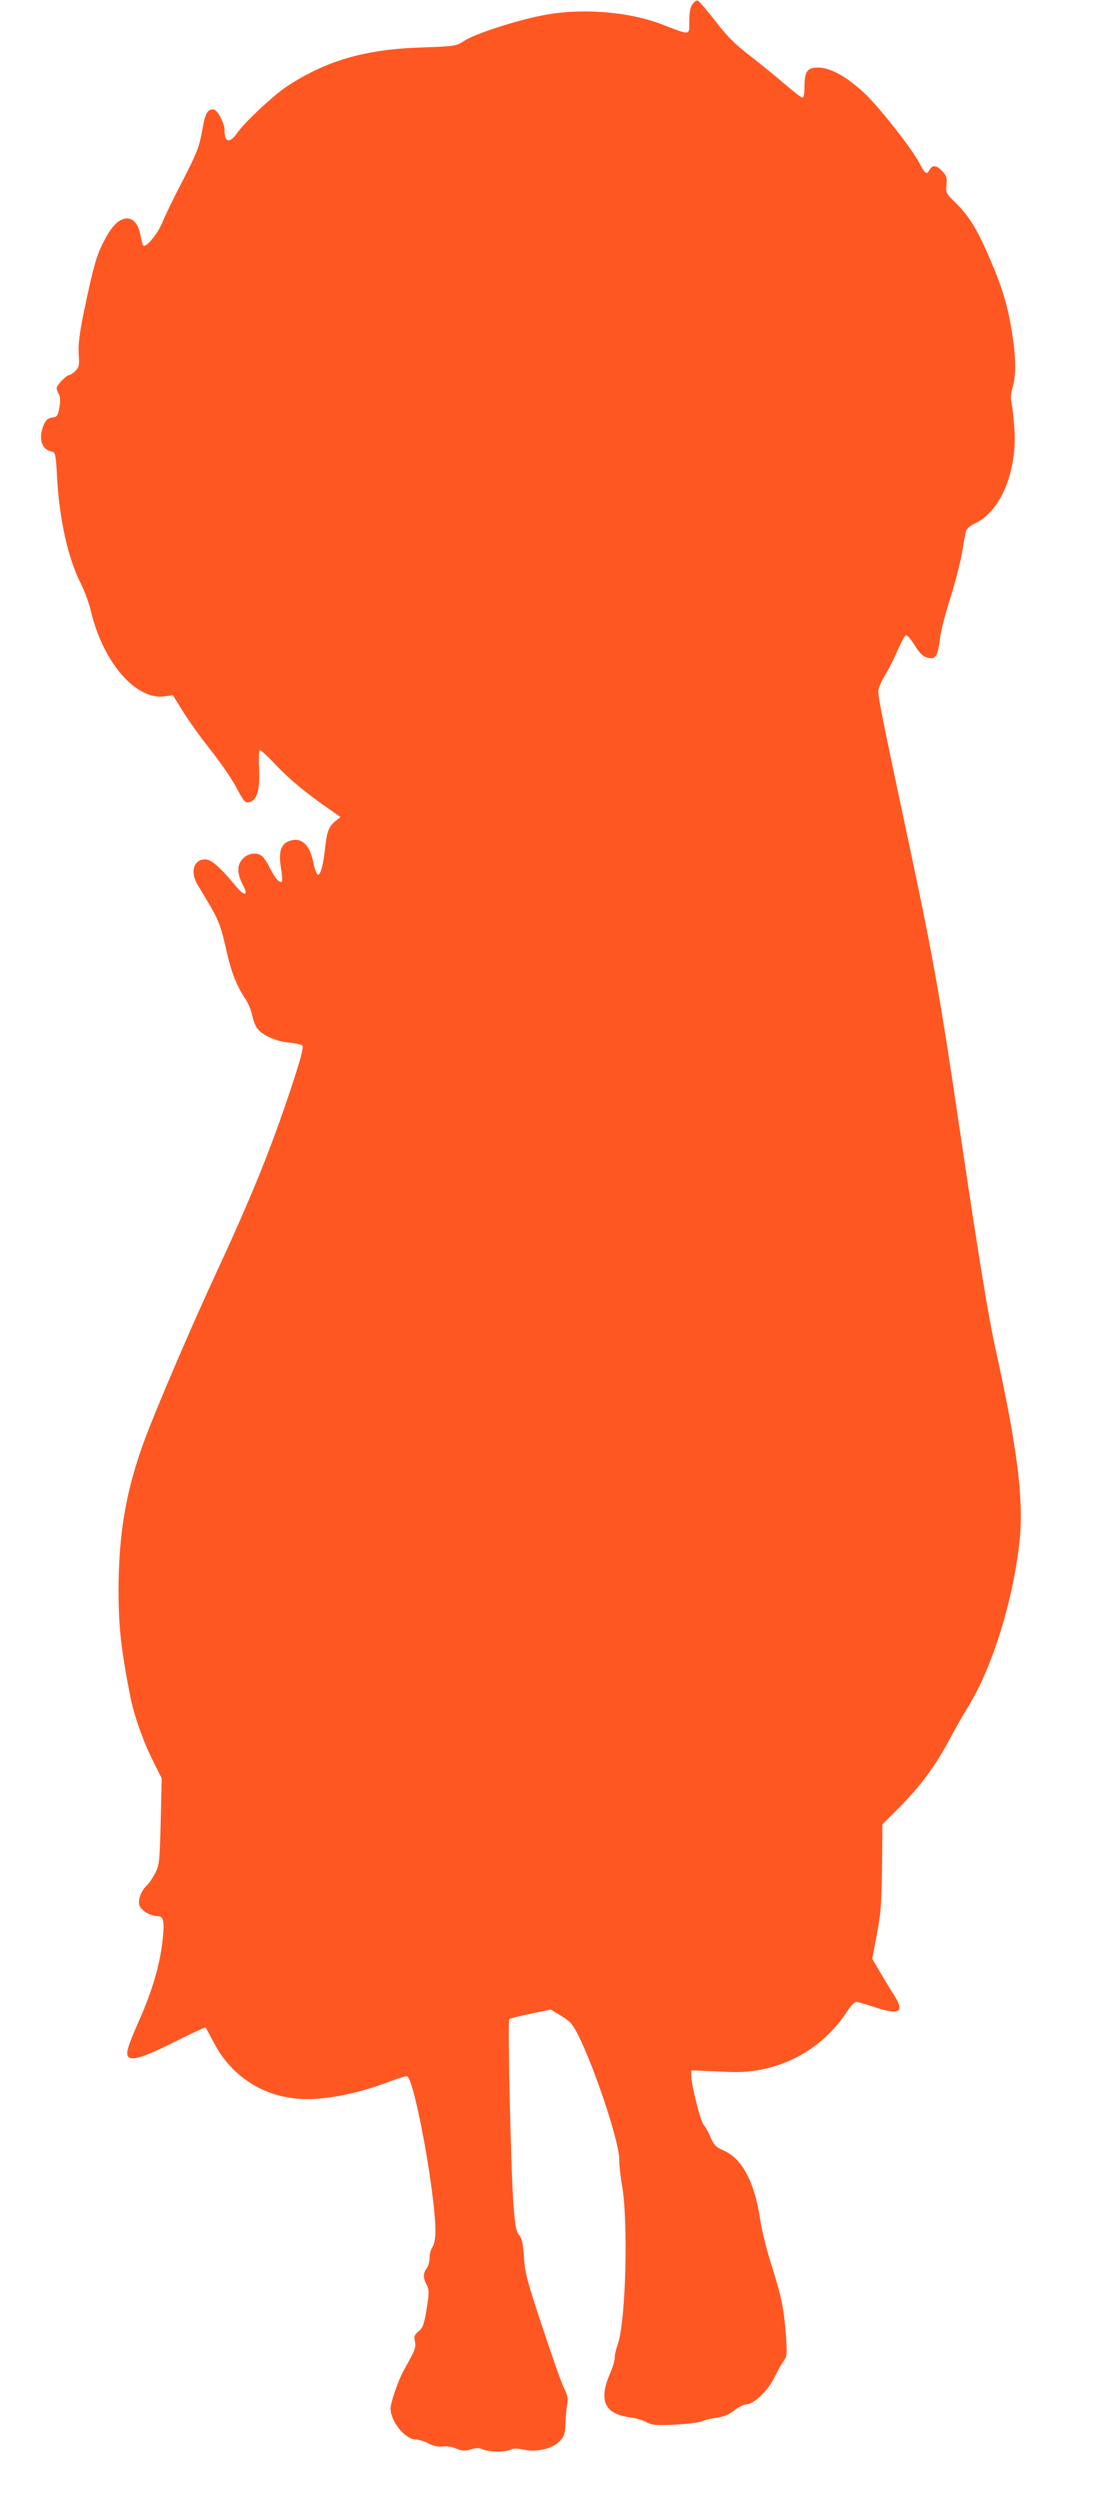
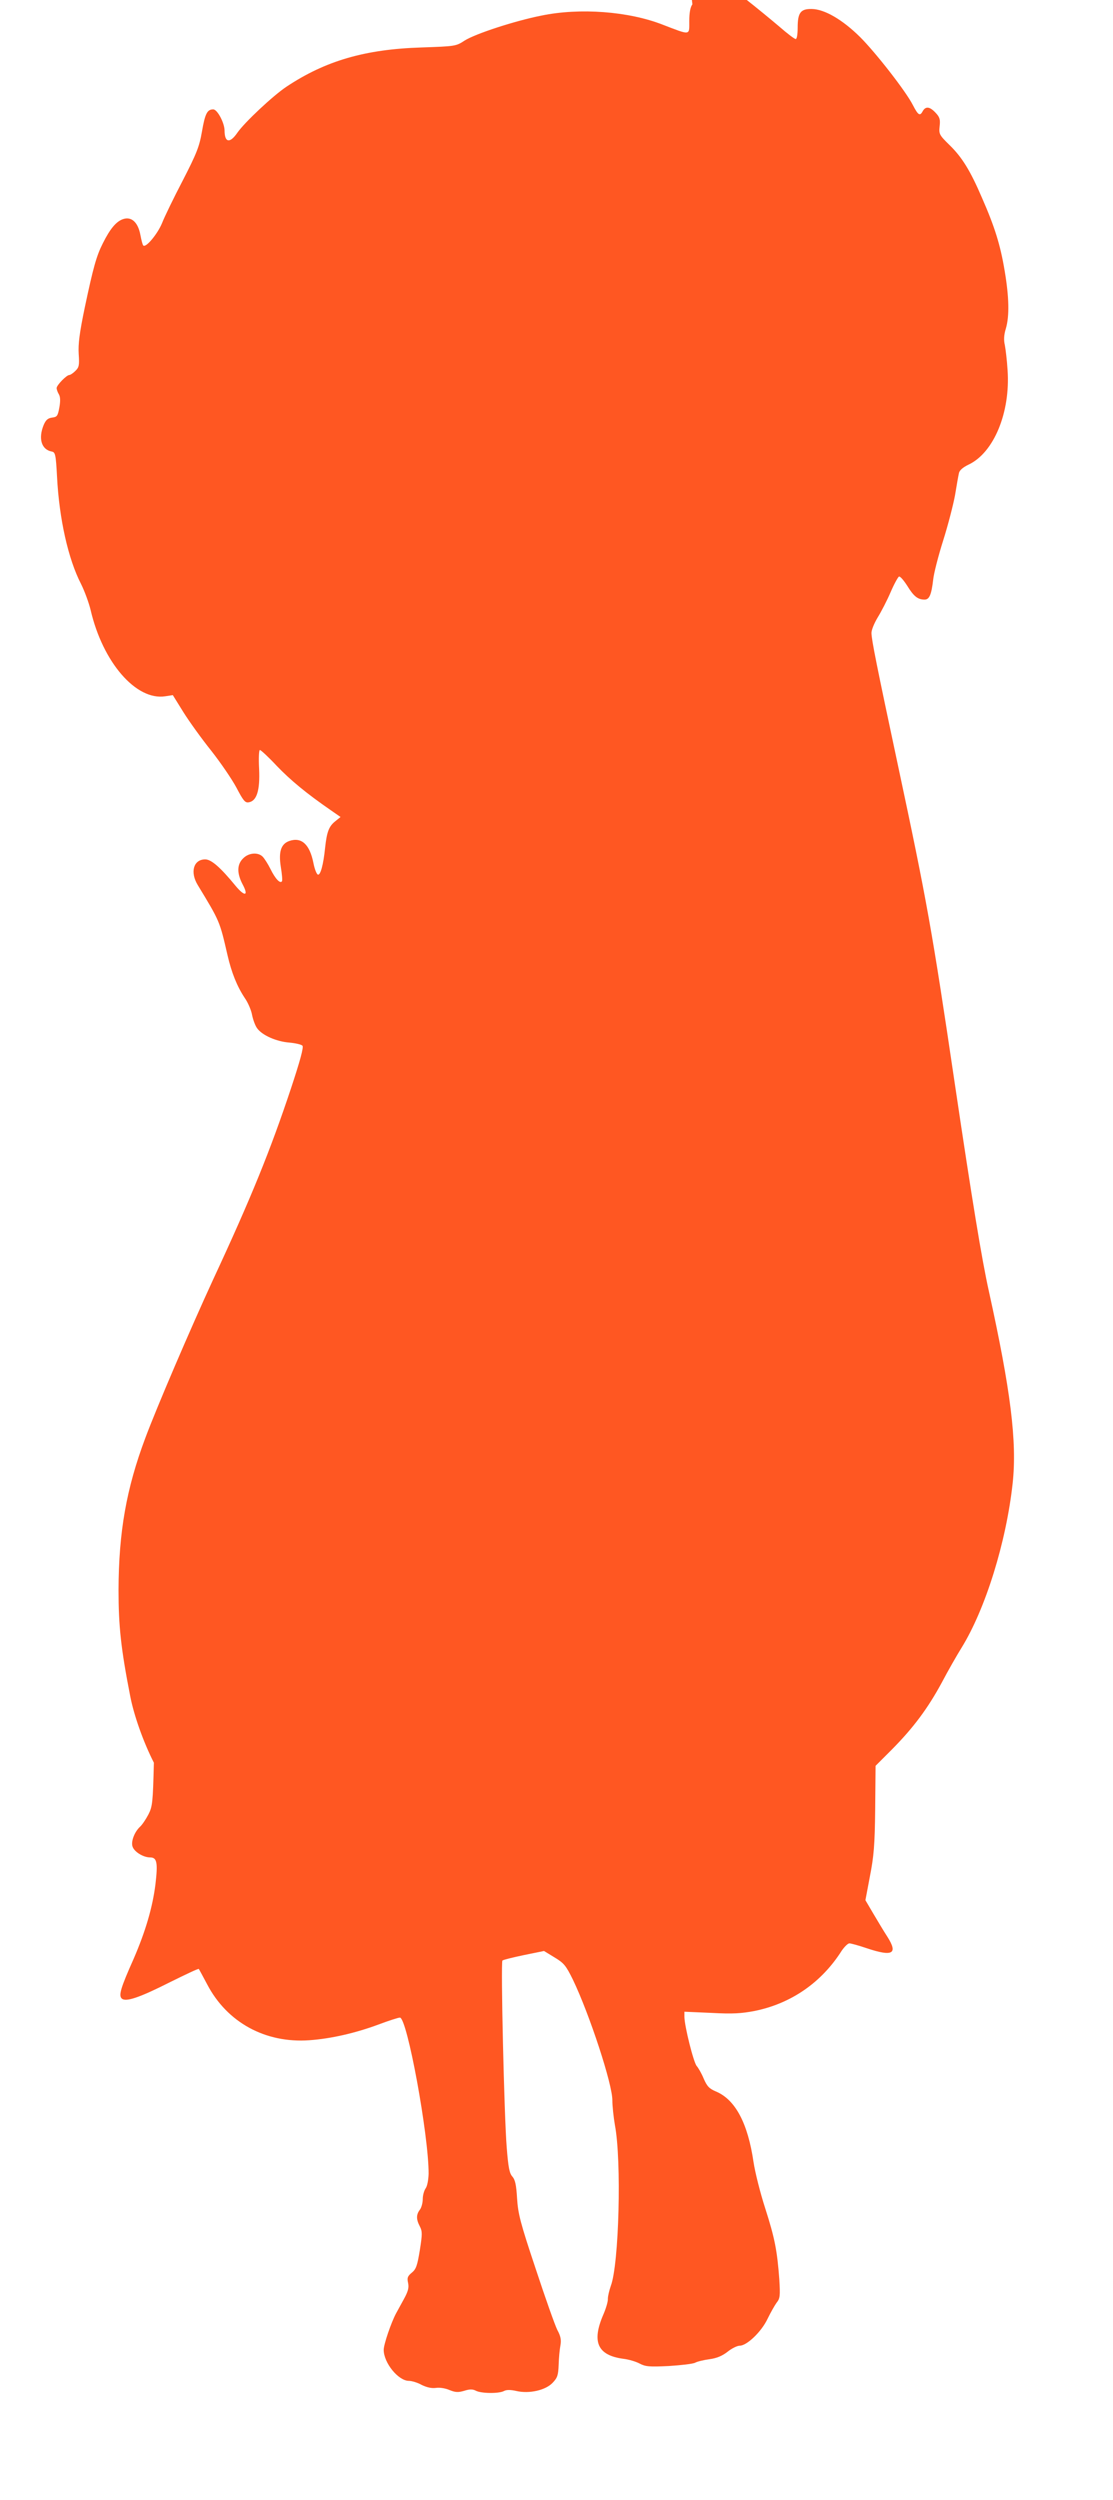
<svg xmlns="http://www.w3.org/2000/svg" version="1.0" width="570pt" height="1280pt" viewBox="0 0 570 1280" preserveAspectRatio="xMidYMid meet">
  <g transform="translate(0,1280) scale(0.1,-0.1)" fill="#ff5722" stroke="none">
-     <path d="M3546 12778 c-11 -15 -16 -44 -16 -86 0 -75 9 -74 -137 -18 -174 68 -424 87 -621 46 -136 -27 -338 -93 -393 -128 -44 -29 -49 -29 -220 -35 -289 -9 -492 -68 -692 -201 -69 -46 -214 -182 -251 -235 -39 -57 -66 -52 -66 12 -1 39 -37 107 -58 107 -31 0 -42 -22 -58 -115 -13 -75 -27 -111 -98 -249 -46 -88 -94 -187 -106 -218 -23 -56 -83 -128 -96 -115 -4 3 -10 28 -15 54 -12 65 -46 96 -89 81 -35 -12 -66 -49 -103 -123 -33 -65 -49 -122 -93 -330 -27 -130 -34 -186 -31 -237 4 -59 2 -69 -18 -88 -11 -11 -25 -20 -30 -20 -14 0 -65 -52 -65 -67 0 -7 5 -21 11 -31 8 -13 9 -34 3 -68 -8 -44 -12 -49 -37 -52 -22 -3 -32 -12 -43 -37 -29 -70 -12 -127 41 -137 18 -3 21 -14 27 -128 11 -216 57 -422 123 -550 18 -36 40 -96 49 -133 62 -268 233 -465 382 -442 l39 6 54 -87 c30 -48 94 -137 143 -198 48 -61 106 -146 129 -189 34 -65 44 -78 62 -75 42 6 59 61 54 171 -3 54 -1 97 4 97 5 0 44 -36 86 -81 71 -74 152 -141 278 -228 l49 -34 -26 -21 c-33 -26 -44 -53 -53 -136 -9 -89 -24 -142 -37 -138 -7 3 -17 29 -23 60 -19 95 -61 134 -124 112 -42 -15 -55 -55 -43 -132 6 -36 9 -69 6 -74 -9 -14 -34 12 -59 63 -13 26 -31 54 -40 63 -24 24 -72 20 -100 -9 -32 -31 -32 -76 -3 -132 33 -61 12 -66 -36 -8 -77 94 -124 135 -155 135 -60 0 -79 -65 -38 -132 113 -186 112 -184 152 -358 21 -91 49 -160 88 -219 17 -24 34 -64 38 -88 5 -24 16 -55 26 -68 26 -36 99 -68 165 -73 32 -3 62 -10 67 -16 7 -8 -13 -80 -58 -216 -106 -319 -205 -563 -399 -980 -118 -256 -290 -657 -348 -813 -97 -259 -136 -480 -137 -777 0 -185 12 -300 60 -545 19 -98 67 -234 121 -340 l40 -80 -5 -220 c-5 -203 -7 -224 -28 -265 -13 -25 -32 -53 -43 -63 -27 -25 -46 -72 -39 -99 7 -28 55 -58 91 -58 35 0 40 -27 27 -138 -15 -119 -51 -241 -112 -382 -66 -148 -77 -186 -61 -202 20 -20 91 4 249 84 79 39 144 70 146 67 2 -2 21 -38 43 -79 102 -195 298 -302 523 -286 112 8 237 37 353 80 53 20 103 36 111 36 37 0 148 -605 147 -800 -1 -32 -7 -63 -15 -74 -8 -11 -15 -36 -15 -55 0 -20 -7 -45 -15 -55 -19 -25 -19 -49 0 -85 13 -25 13 -40 0 -122 -13 -79 -19 -97 -41 -115 -22 -18 -25 -27 -19 -53 5 -24 0 -43 -22 -83 -16 -29 -34 -62 -40 -73 -25 -47 -63 -158 -63 -186 0 -67 75 -159 129 -159 15 0 45 -9 66 -21 27 -13 51 -18 73 -15 18 3 49 -2 69 -11 30 -12 44 -13 75 -4 28 9 43 9 59 1 27 -15 119 -16 145 -2 13 7 33 7 64 0 66 -15 149 4 185 42 25 26 29 39 31 93 1 34 5 78 9 98 5 28 2 47 -16 80 -12 24 -62 165 -111 314 -79 236 -90 281 -95 360 -4 69 -10 95 -24 111 -15 16 -21 47 -29 149 -13 159 -31 948 -22 957 4 4 53 16 110 28 l103 21 54 -33 c48 -29 58 -41 94 -114 85 -177 204 -539 202 -619 0 -27 6 -84 13 -125 35 -184 21 -714 -21 -824 -8 -23 -15 -52 -15 -66 1 -14 -10 -50 -23 -80 -61 -141 -30 -209 102 -227 27 -3 64 -14 83 -24 30 -16 49 -18 150 -13 63 4 124 11 135 17 11 6 44 14 74 18 37 5 65 17 92 38 21 17 49 31 62 31 37 0 112 72 143 138 15 31 36 68 46 82 18 22 19 35 14 120 -11 147 -23 210 -72 363 -25 77 -52 184 -60 237 -29 199 -93 319 -191 361 -36 15 -47 27 -64 66 -11 27 -28 56 -36 65 -16 18 -62 202 -63 251 l0 27 138 -6 c110 -6 154 -3 222 10 187 38 343 146 446 309 14 20 31 37 39 37 8 0 48 -11 89 -25 132 -44 161 -29 106 58 -19 29 -51 83 -73 120 l-40 68 23 122 c20 102 25 159 27 344 l2 222 83 83 c112 113 185 212 256 343 32 61 78 141 101 178 123 199 229 541 262 842 23 214 -10 477 -122 985 -36 162 -86 467 -174 1060 -117 792 -144 940 -290 1625 -112 525 -136 647 -137 683 -1 15 14 51 32 81 18 29 48 87 66 129 18 42 38 78 43 80 6 2 24 -19 42 -47 33 -54 54 -71 89 -71 24 0 35 24 44 102 3 31 26 121 51 200 25 79 52 184 61 233 8 50 17 100 20 113 3 14 20 29 49 43 130 61 215 268 200 484 -3 50 -10 107 -14 128 -6 25 -5 52 5 84 19 64 17 161 -6 297 -22 132 -51 225 -116 373 -60 140 -103 209 -167 271 -52 51 -54 56 -50 95 4 35 1 47 -21 70 -30 32 -51 34 -66 7 -14 -26 -23 -20 -50 32 -36 71 -190 268 -270 348 -90 89 -182 143 -248 144 -57 1 -72 -19 -72 -96 0 -34 -4 -58 -10 -58 -6 0 -43 28 -83 63 -40 34 -120 100 -179 146 -84 64 -125 105 -185 184 -43 55 -83 102 -90 104 -6 2 -18 -6 -27 -19z" />
+     <path d="M3546 12778 c-11 -15 -16 -44 -16 -86 0 -75 9 -74 -137 -18 -174 68 -424 87 -621 46 -136 -27 -338 -93 -393 -128 -44 -29 -49 -29 -220 -35 -289 -9 -492 -68 -692 -201 -69 -46 -214 -182 -251 -235 -39 -57 -66 -52 -66 12 -1 39 -37 107 -58 107 -31 0 -42 -22 -58 -115 -13 -75 -27 -111 -98 -249 -46 -88 -94 -187 -106 -218 -23 -56 -83 -128 -96 -115 -4 3 -10 28 -15 54 -12 65 -46 96 -89 81 -35 -12 -66 -49 -103 -123 -33 -65 -49 -122 -93 -330 -27 -130 -34 -186 -31 -237 4 -59 2 -69 -18 -88 -11 -11 -25 -20 -30 -20 -14 0 -65 -52 -65 -67 0 -7 5 -21 11 -31 8 -13 9 -34 3 -68 -8 -44 -12 -49 -37 -52 -22 -3 -32 -12 -43 -37 -29 -70 -12 -127 41 -137 18 -3 21 -14 27 -128 11 -216 57 -422 123 -550 18 -36 40 -96 49 -133 62 -268 233 -465 382 -442 l39 6 54 -87 c30 -48 94 -137 143 -198 48 -61 106 -146 129 -189 34 -65 44 -78 62 -75 42 6 59 61 54 171 -3 54 -1 97 4 97 5 0 44 -36 86 -81 71 -74 152 -141 278 -228 l49 -34 -26 -21 c-33 -26 -44 -53 -53 -136 -9 -89 -24 -142 -37 -138 -7 3 -17 29 -23 60 -19 95 -61 134 -124 112 -42 -15 -55 -55 -43 -132 6 -36 9 -69 6 -74 -9 -14 -34 12 -59 63 -13 26 -31 54 -40 63 -24 24 -72 20 -100 -9 -32 -31 -32 -76 -3 -132 33 -61 12 -66 -36 -8 -77 94 -124 135 -155 135 -60 0 -79 -65 -38 -132 113 -186 112 -184 152 -358 21 -91 49 -160 88 -219 17 -24 34 -64 38 -88 5 -24 16 -55 26 -68 26 -36 99 -68 165 -73 32 -3 62 -10 67 -16 7 -8 -13 -80 -58 -216 -106 -319 -205 -563 -399 -980 -118 -256 -290 -657 -348 -813 -97 -259 -136 -480 -137 -777 0 -185 12 -300 60 -545 19 -98 67 -234 121 -340 c-5 -203 -7 -224 -28 -265 -13 -25 -32 -53 -43 -63 -27 -25 -46 -72 -39 -99 7 -28 55 -58 91 -58 35 0 40 -27 27 -138 -15 -119 -51 -241 -112 -382 -66 -148 -77 -186 -61 -202 20 -20 91 4 249 84 79 39 144 70 146 67 2 -2 21 -38 43 -79 102 -195 298 -302 523 -286 112 8 237 37 353 80 53 20 103 36 111 36 37 0 148 -605 147 -800 -1 -32 -7 -63 -15 -74 -8 -11 -15 -36 -15 -55 0 -20 -7 -45 -15 -55 -19 -25 -19 -49 0 -85 13 -25 13 -40 0 -122 -13 -79 -19 -97 -41 -115 -22 -18 -25 -27 -19 -53 5 -24 0 -43 -22 -83 -16 -29 -34 -62 -40 -73 -25 -47 -63 -158 -63 -186 0 -67 75 -159 129 -159 15 0 45 -9 66 -21 27 -13 51 -18 73 -15 18 3 49 -2 69 -11 30 -12 44 -13 75 -4 28 9 43 9 59 1 27 -15 119 -16 145 -2 13 7 33 7 64 0 66 -15 149 4 185 42 25 26 29 39 31 93 1 34 5 78 9 98 5 28 2 47 -16 80 -12 24 -62 165 -111 314 -79 236 -90 281 -95 360 -4 69 -10 95 -24 111 -15 16 -21 47 -29 149 -13 159 -31 948 -22 957 4 4 53 16 110 28 l103 21 54 -33 c48 -29 58 -41 94 -114 85 -177 204 -539 202 -619 0 -27 6 -84 13 -125 35 -184 21 -714 -21 -824 -8 -23 -15 -52 -15 -66 1 -14 -10 -50 -23 -80 -61 -141 -30 -209 102 -227 27 -3 64 -14 83 -24 30 -16 49 -18 150 -13 63 4 124 11 135 17 11 6 44 14 74 18 37 5 65 17 92 38 21 17 49 31 62 31 37 0 112 72 143 138 15 31 36 68 46 82 18 22 19 35 14 120 -11 147 -23 210 -72 363 -25 77 -52 184 -60 237 -29 199 -93 319 -191 361 -36 15 -47 27 -64 66 -11 27 -28 56 -36 65 -16 18 -62 202 -63 251 l0 27 138 -6 c110 -6 154 -3 222 10 187 38 343 146 446 309 14 20 31 37 39 37 8 0 48 -11 89 -25 132 -44 161 -29 106 58 -19 29 -51 83 -73 120 l-40 68 23 122 c20 102 25 159 27 344 l2 222 83 83 c112 113 185 212 256 343 32 61 78 141 101 178 123 199 229 541 262 842 23 214 -10 477 -122 985 -36 162 -86 467 -174 1060 -117 792 -144 940 -290 1625 -112 525 -136 647 -137 683 -1 15 14 51 32 81 18 29 48 87 66 129 18 42 38 78 43 80 6 2 24 -19 42 -47 33 -54 54 -71 89 -71 24 0 35 24 44 102 3 31 26 121 51 200 25 79 52 184 61 233 8 50 17 100 20 113 3 14 20 29 49 43 130 61 215 268 200 484 -3 50 -10 107 -14 128 -6 25 -5 52 5 84 19 64 17 161 -6 297 -22 132 -51 225 -116 373 -60 140 -103 209 -167 271 -52 51 -54 56 -50 95 4 35 1 47 -21 70 -30 32 -51 34 -66 7 -14 -26 -23 -20 -50 32 -36 71 -190 268 -270 348 -90 89 -182 143 -248 144 -57 1 -72 -19 -72 -96 0 -34 -4 -58 -10 -58 -6 0 -43 28 -83 63 -40 34 -120 100 -179 146 -84 64 -125 105 -185 184 -43 55 -83 102 -90 104 -6 2 -18 -6 -27 -19z" />
  </g>
</svg>